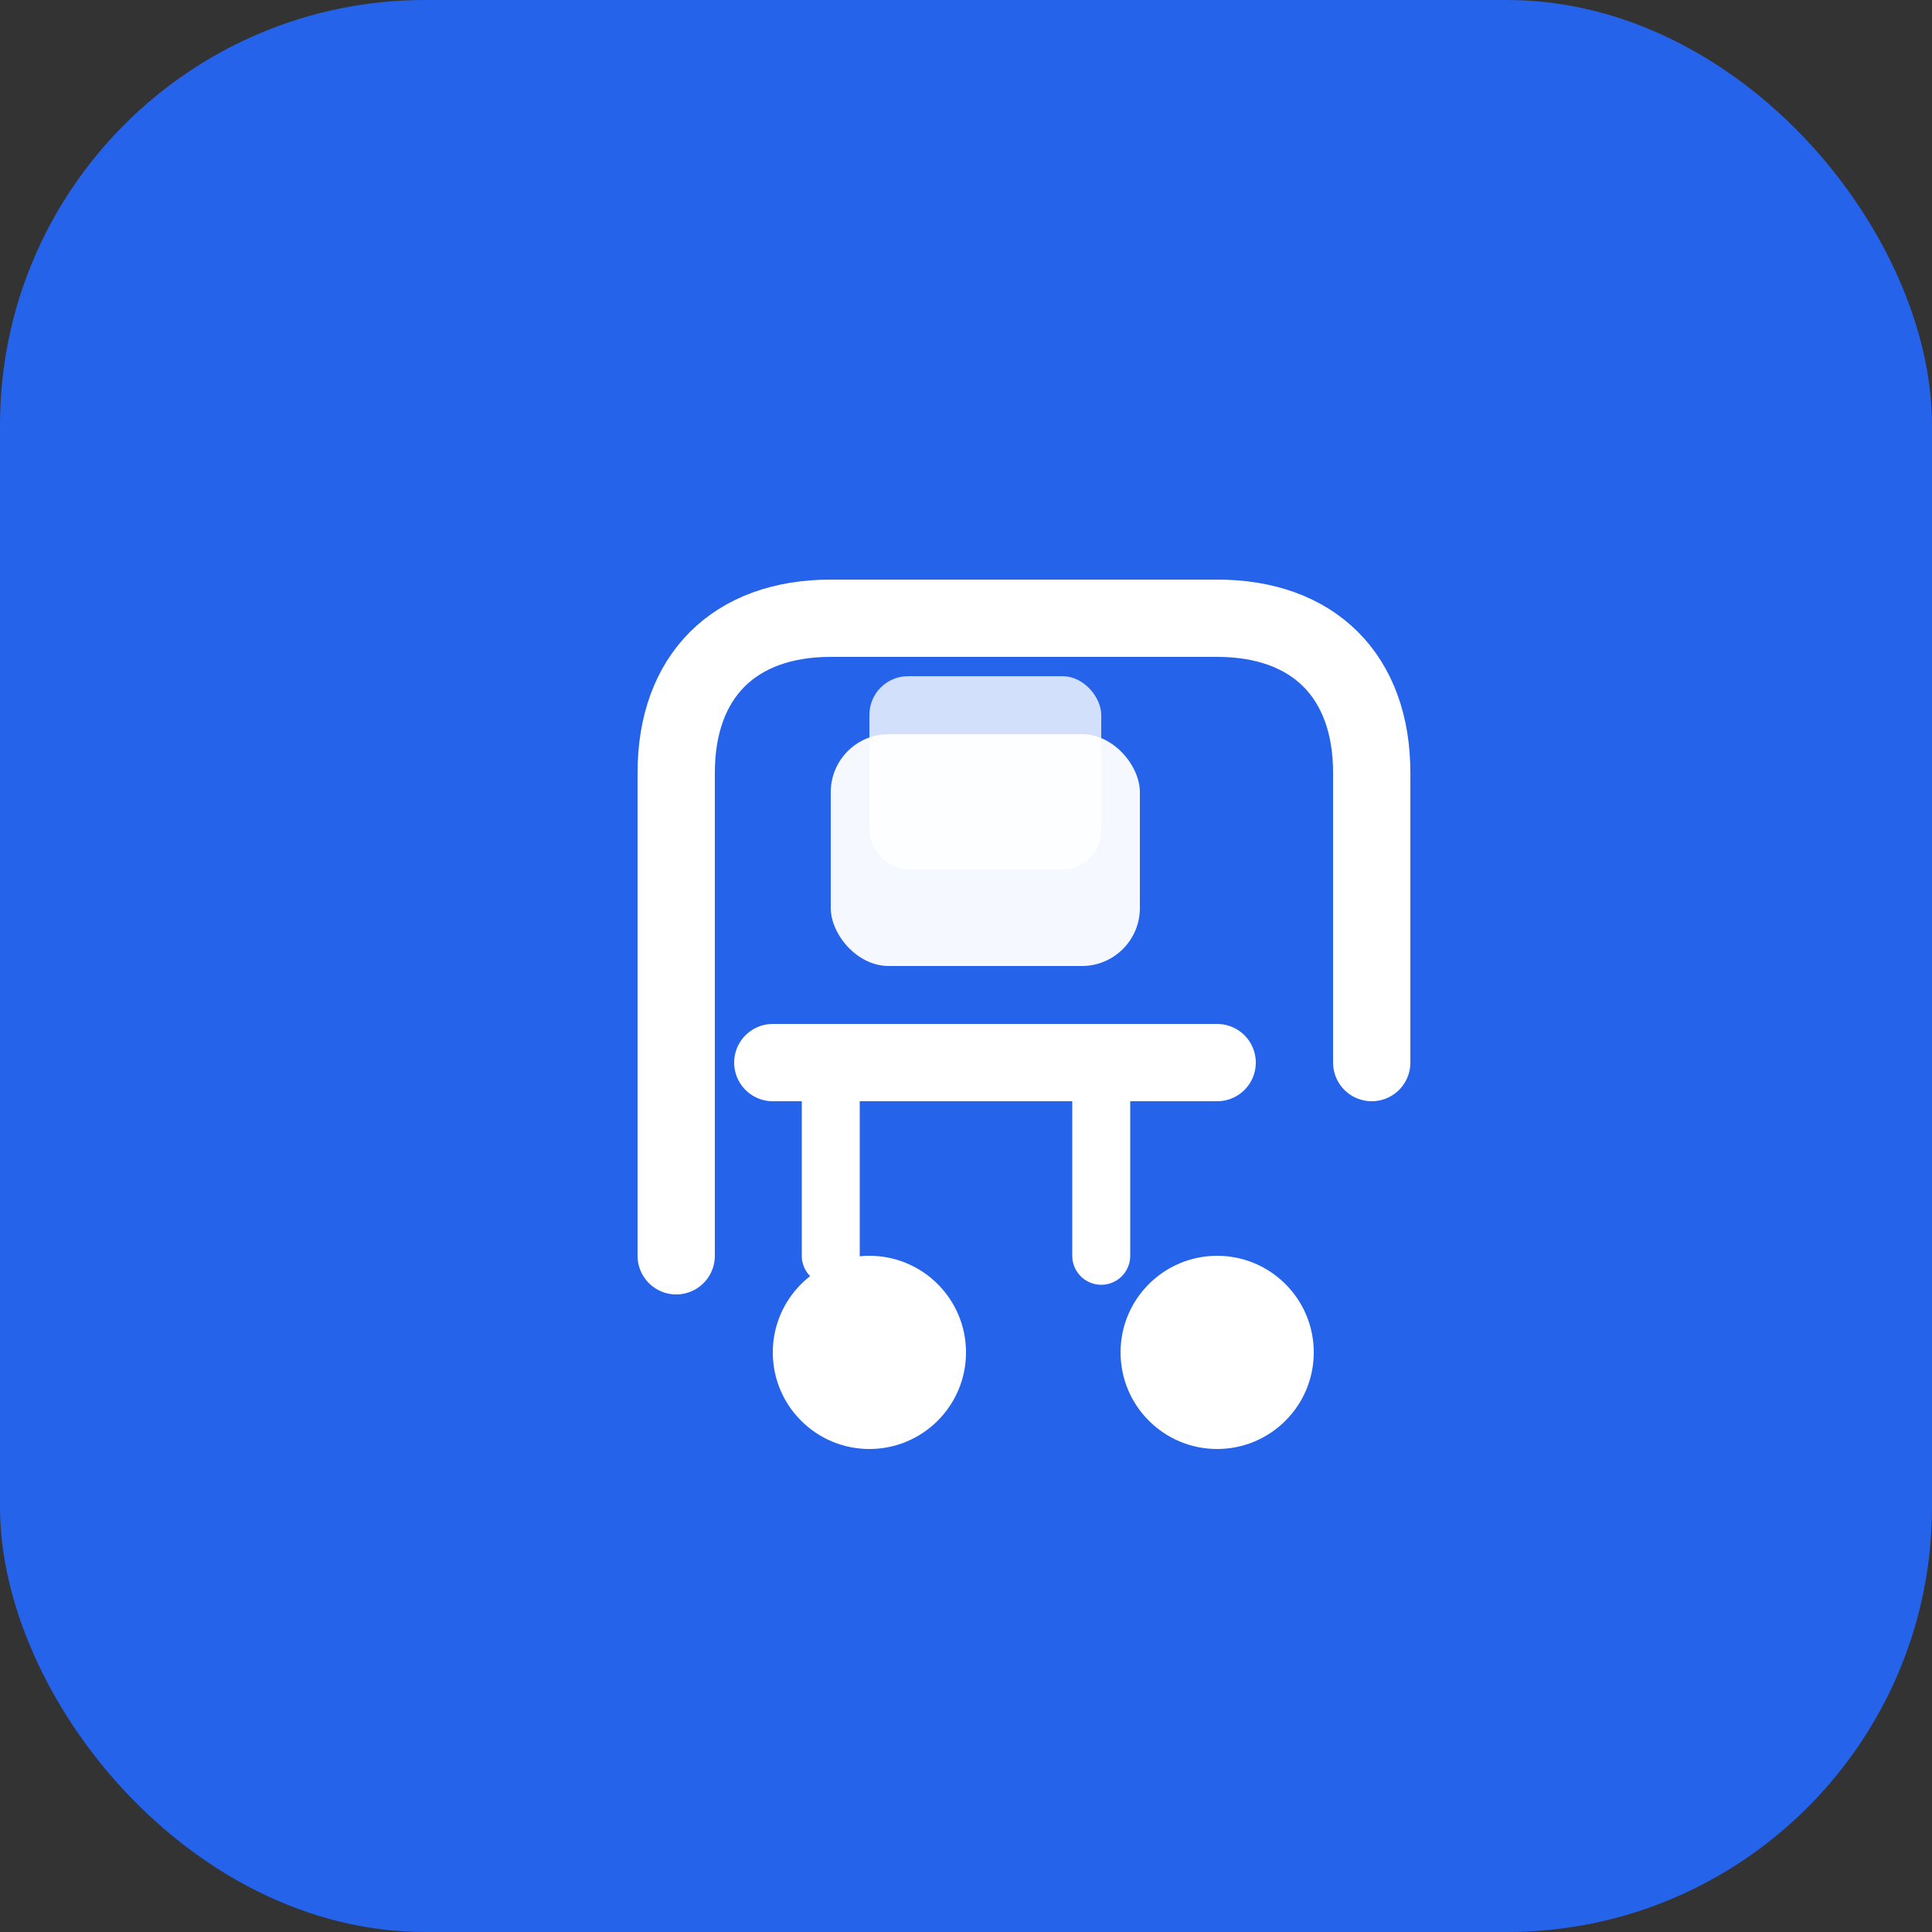
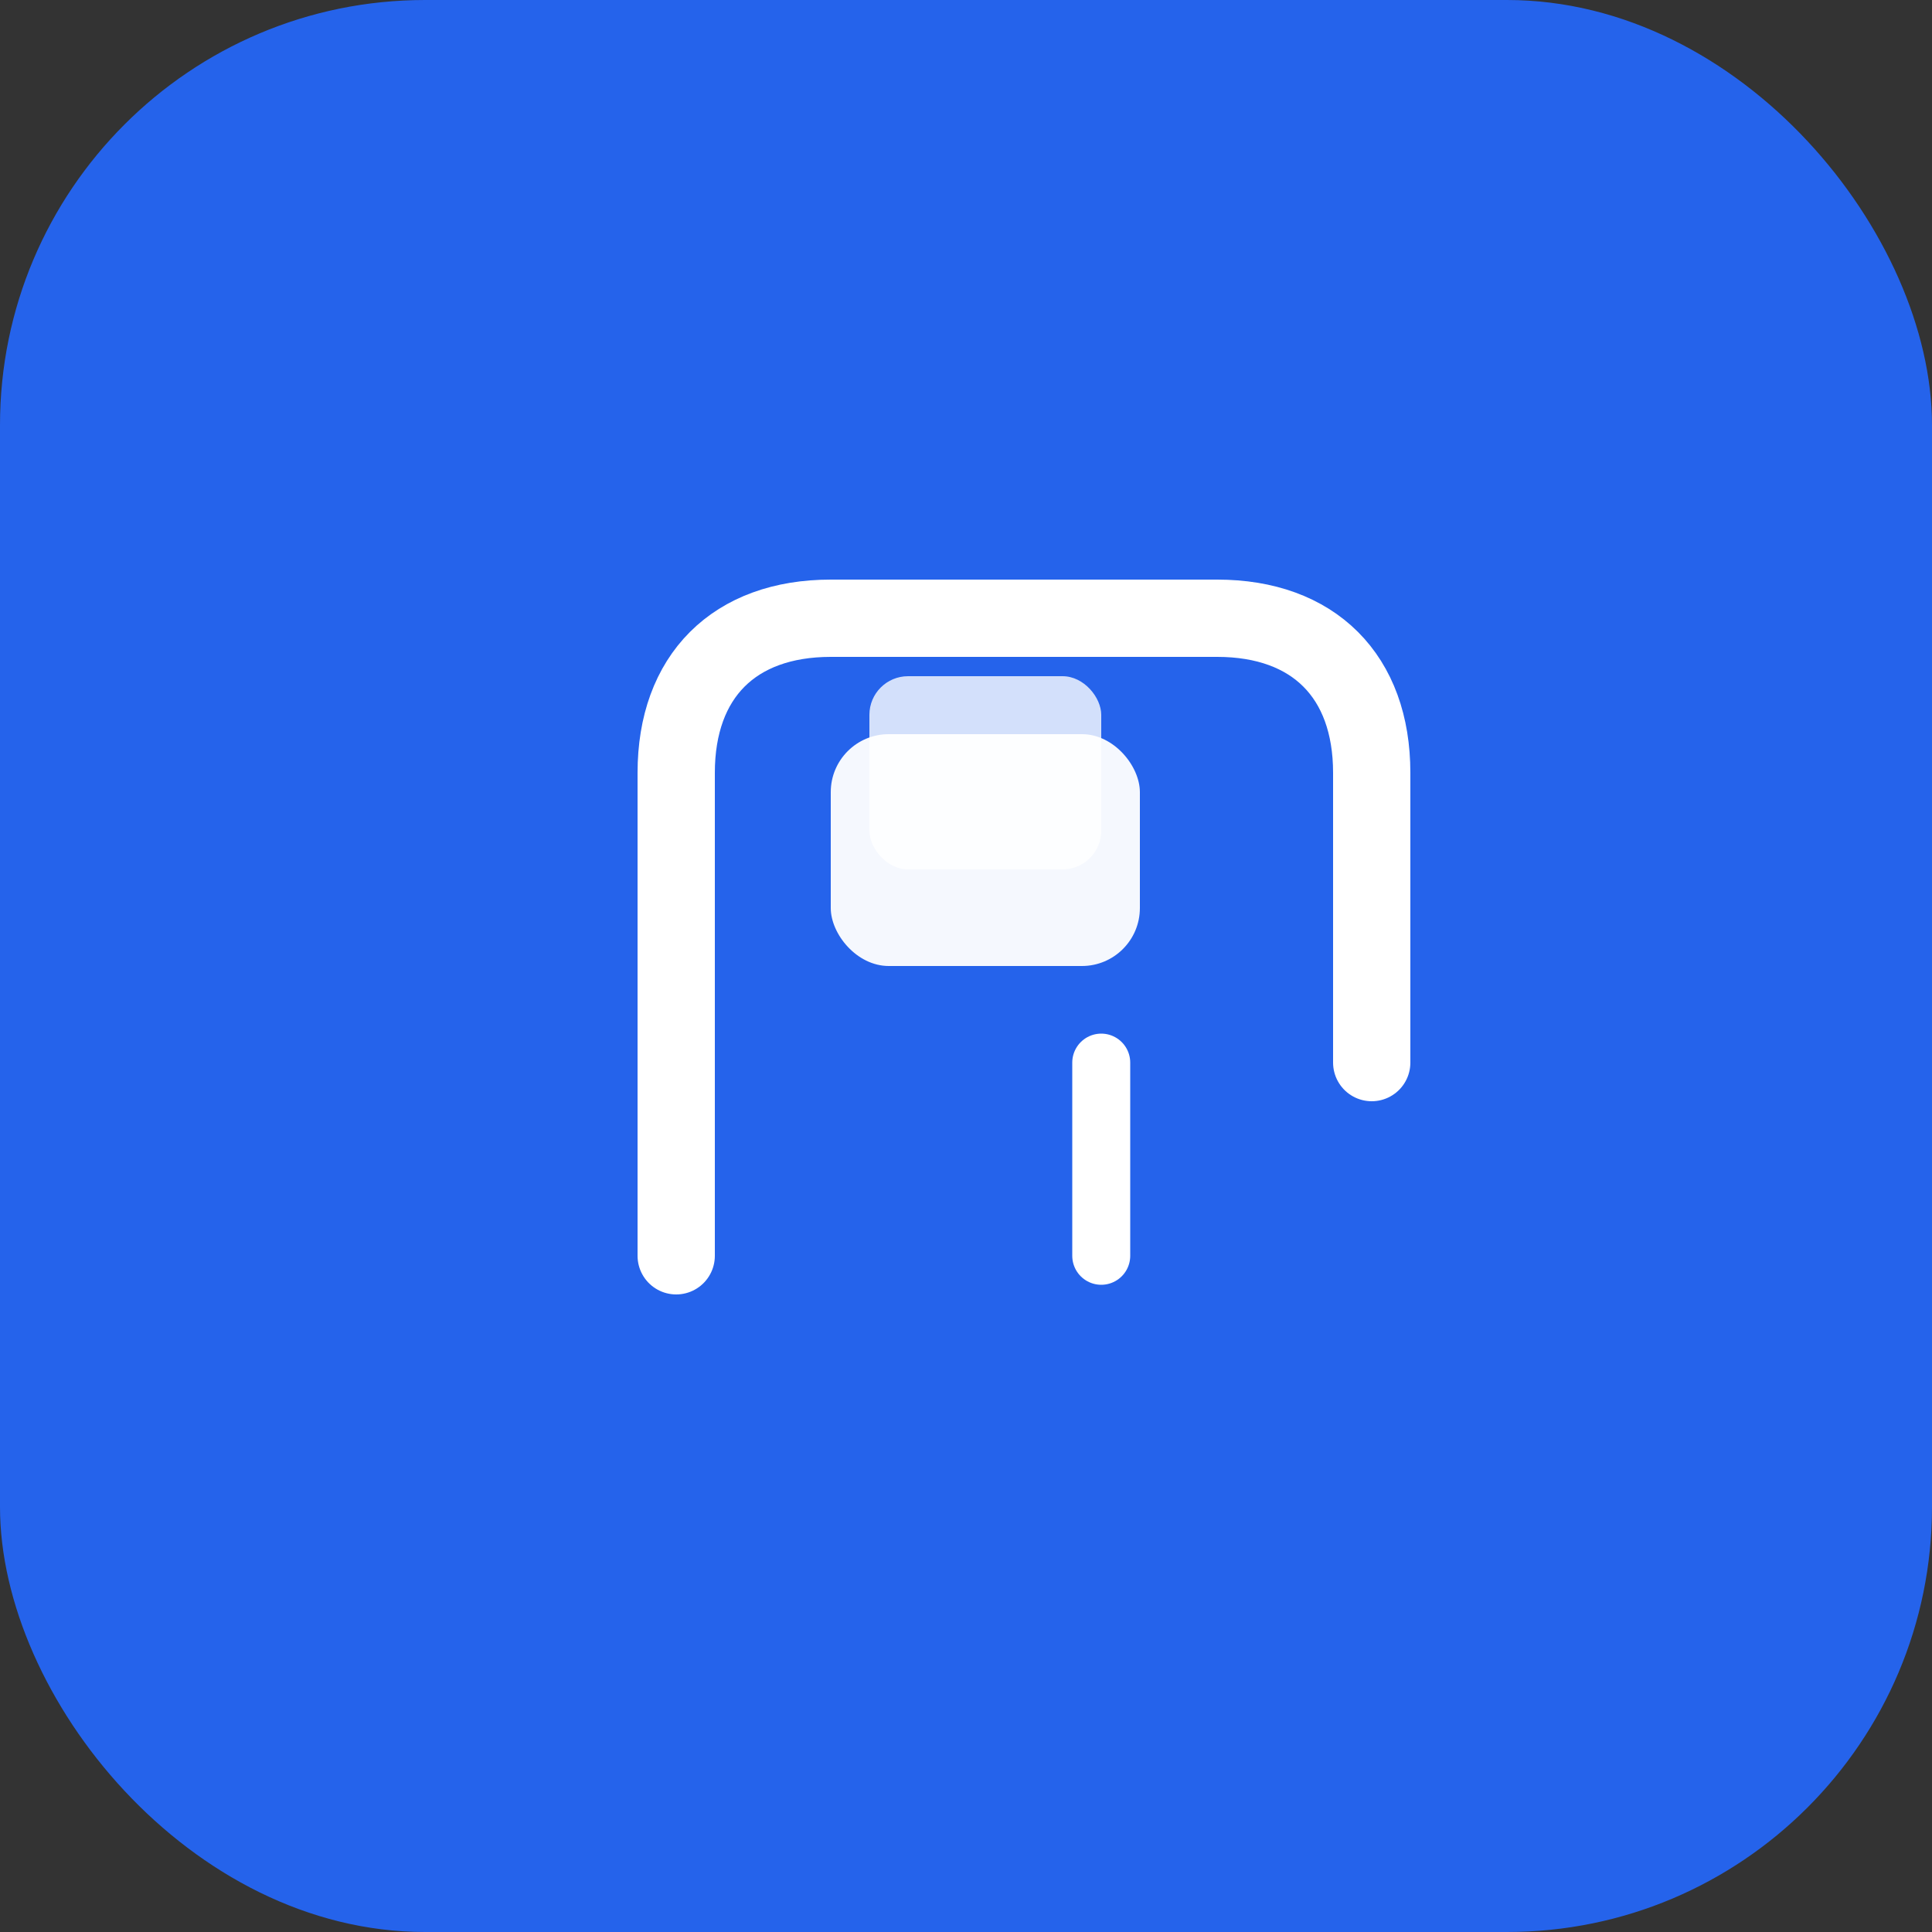
<svg xmlns="http://www.w3.org/2000/svg" viewBox="0 0 100 100" fill="none">
  <rect x="0" y="0" width="100" height="100" fill="#333333" stroke="none" />
  <rect width="100" height="100" rx="22" fill="#2563eb" />
  <g transform="translate(20, 20)">
    <path d="M15 45 L15 20 C15 15 18 12 23 12 L43 12 C48 12 51 15 51 20 L51 35" stroke="white" stroke-width="4" fill="none" stroke-linecap="round" stroke-linejoin="round" />
-     <circle cx="25" cy="50" r="5" fill="white" />
-     <circle cx="43" cy="50" r="5" fill="white" />
-     <path d="M20 35 L43 35" stroke="white" stroke-width="4" stroke-linecap="round" />
-     <path d="M23 35 L23 45" stroke="white" stroke-width="3" stroke-linecap="round" />
    <path d="M37 35 L37 45" stroke="white" stroke-width="3" stroke-linecap="round" />
    <rect x="23" y="18" width="16" height="12" rx="3" fill="white" opacity="0.95" />
    <rect x="25" y="15" width="12" height="10" rx="2" fill="white" opacity="0.8" />
  </g>
</svg>